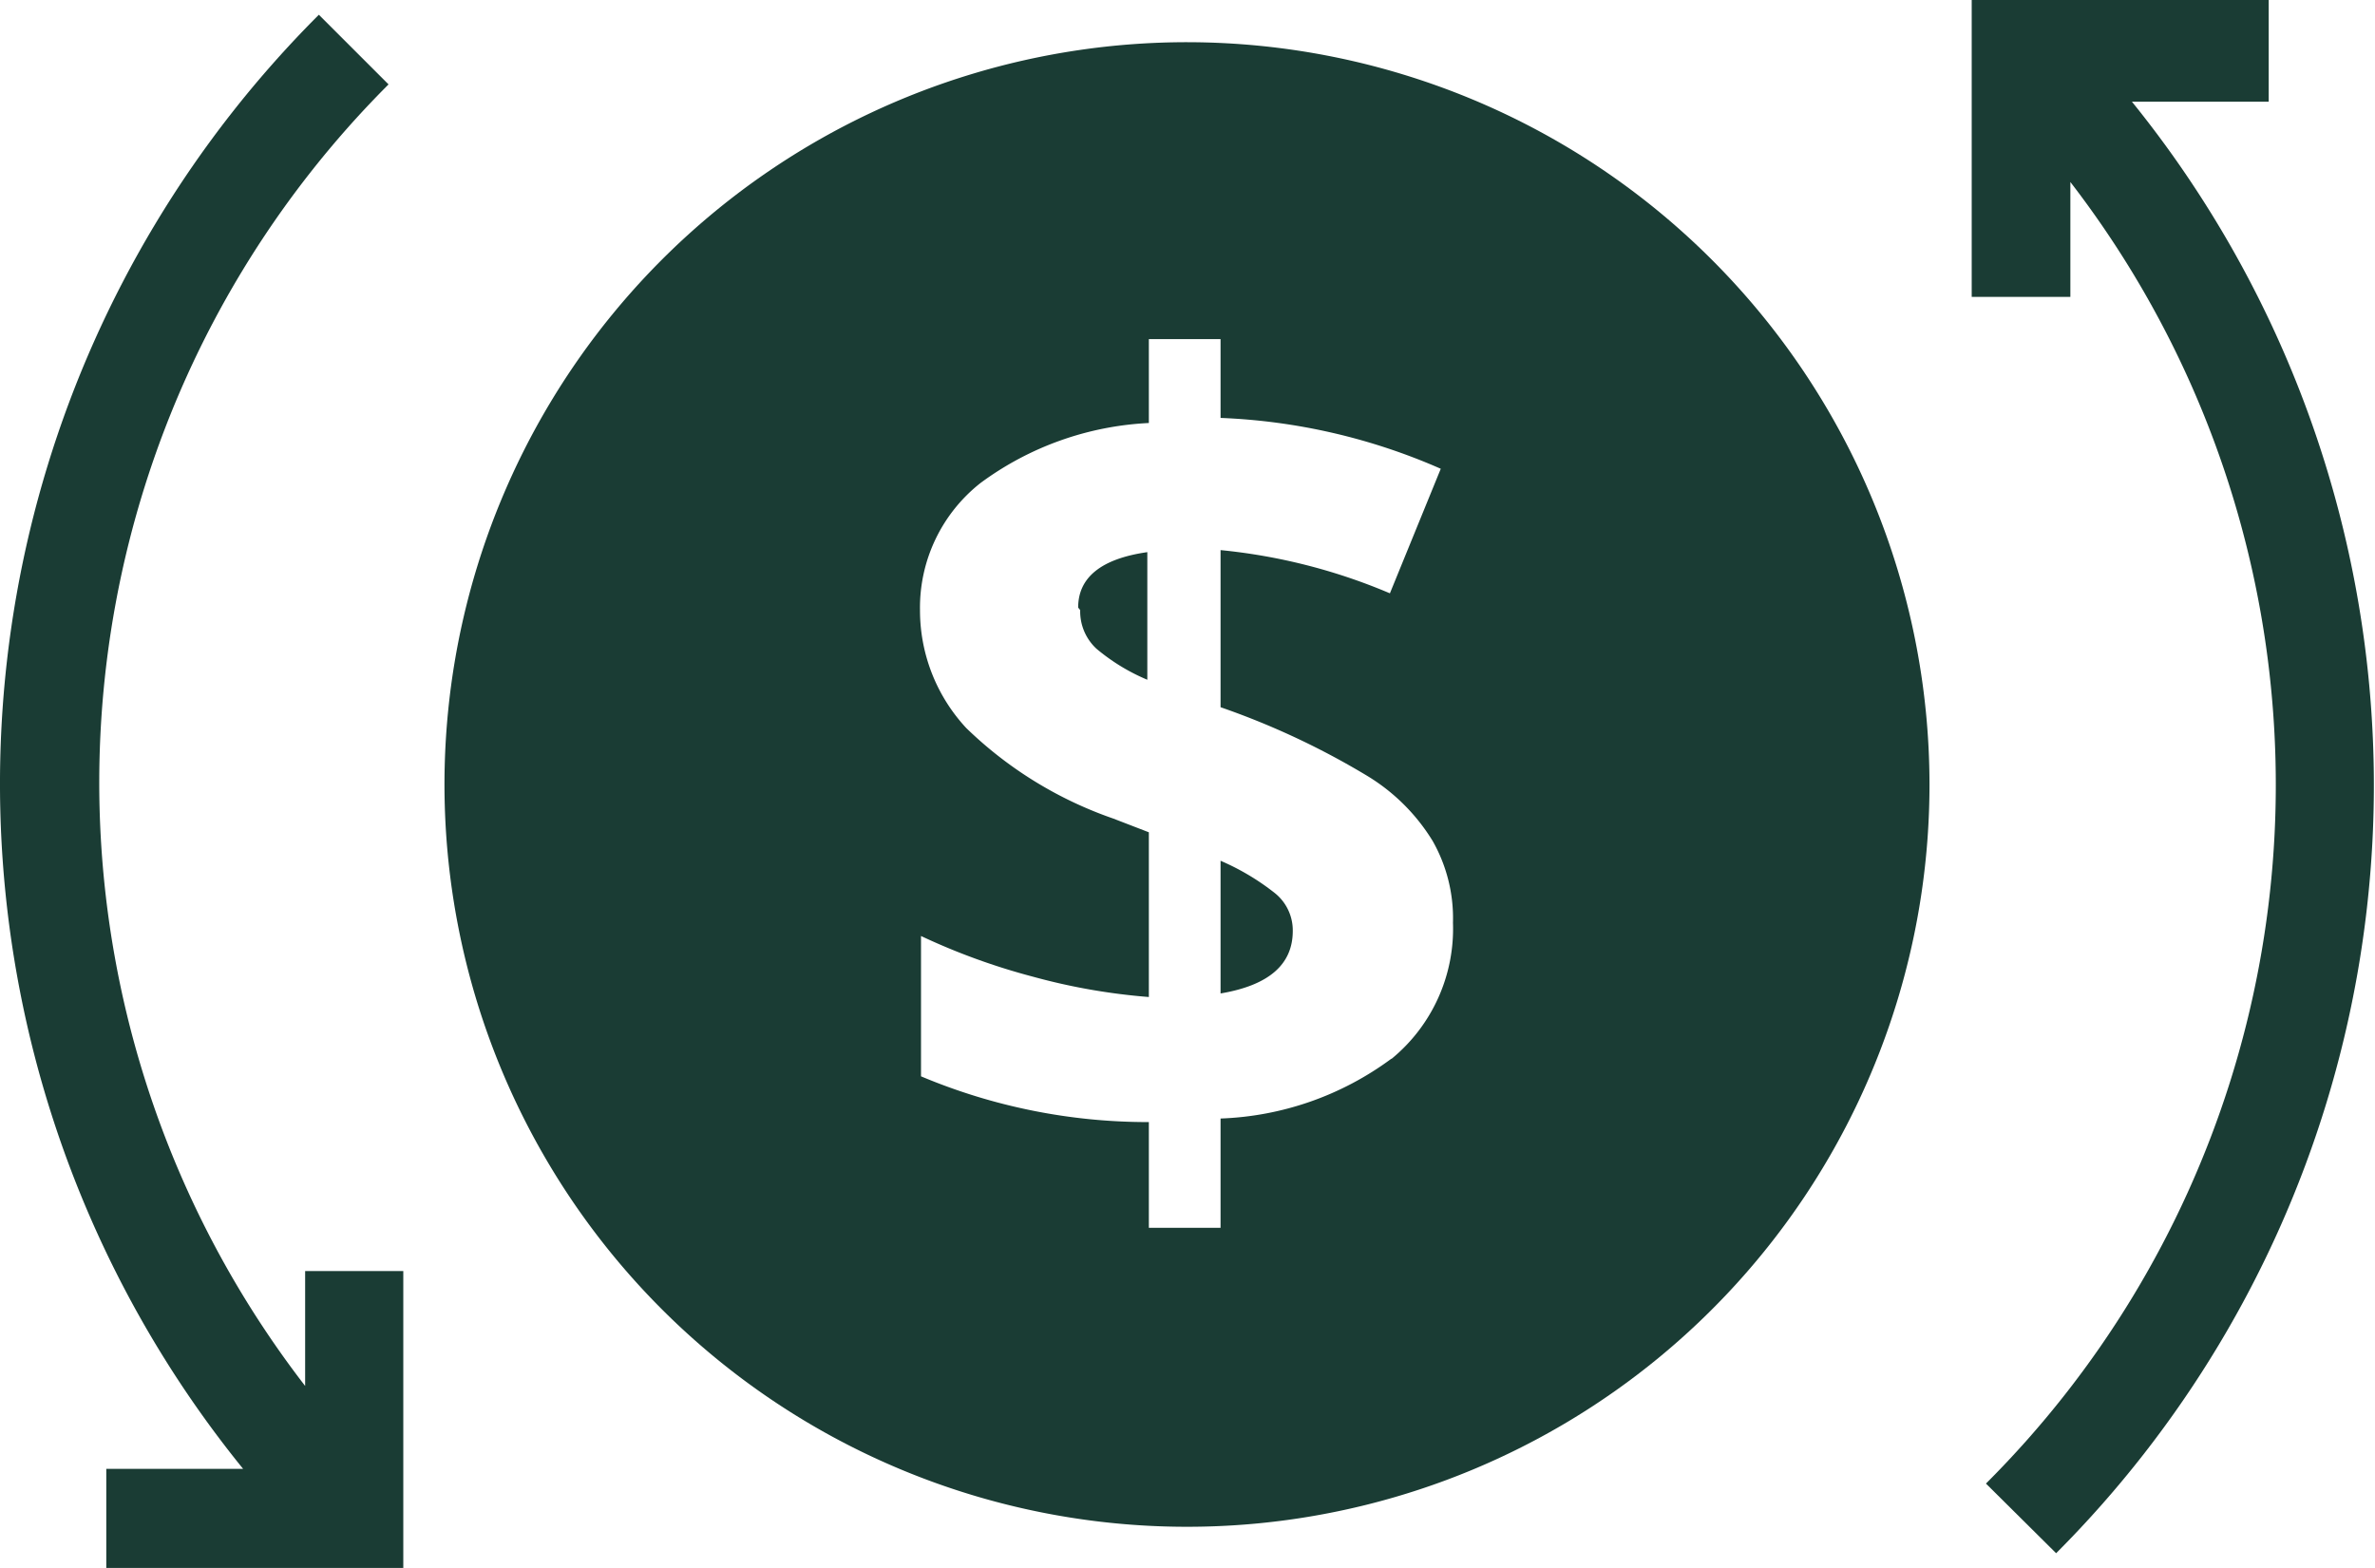
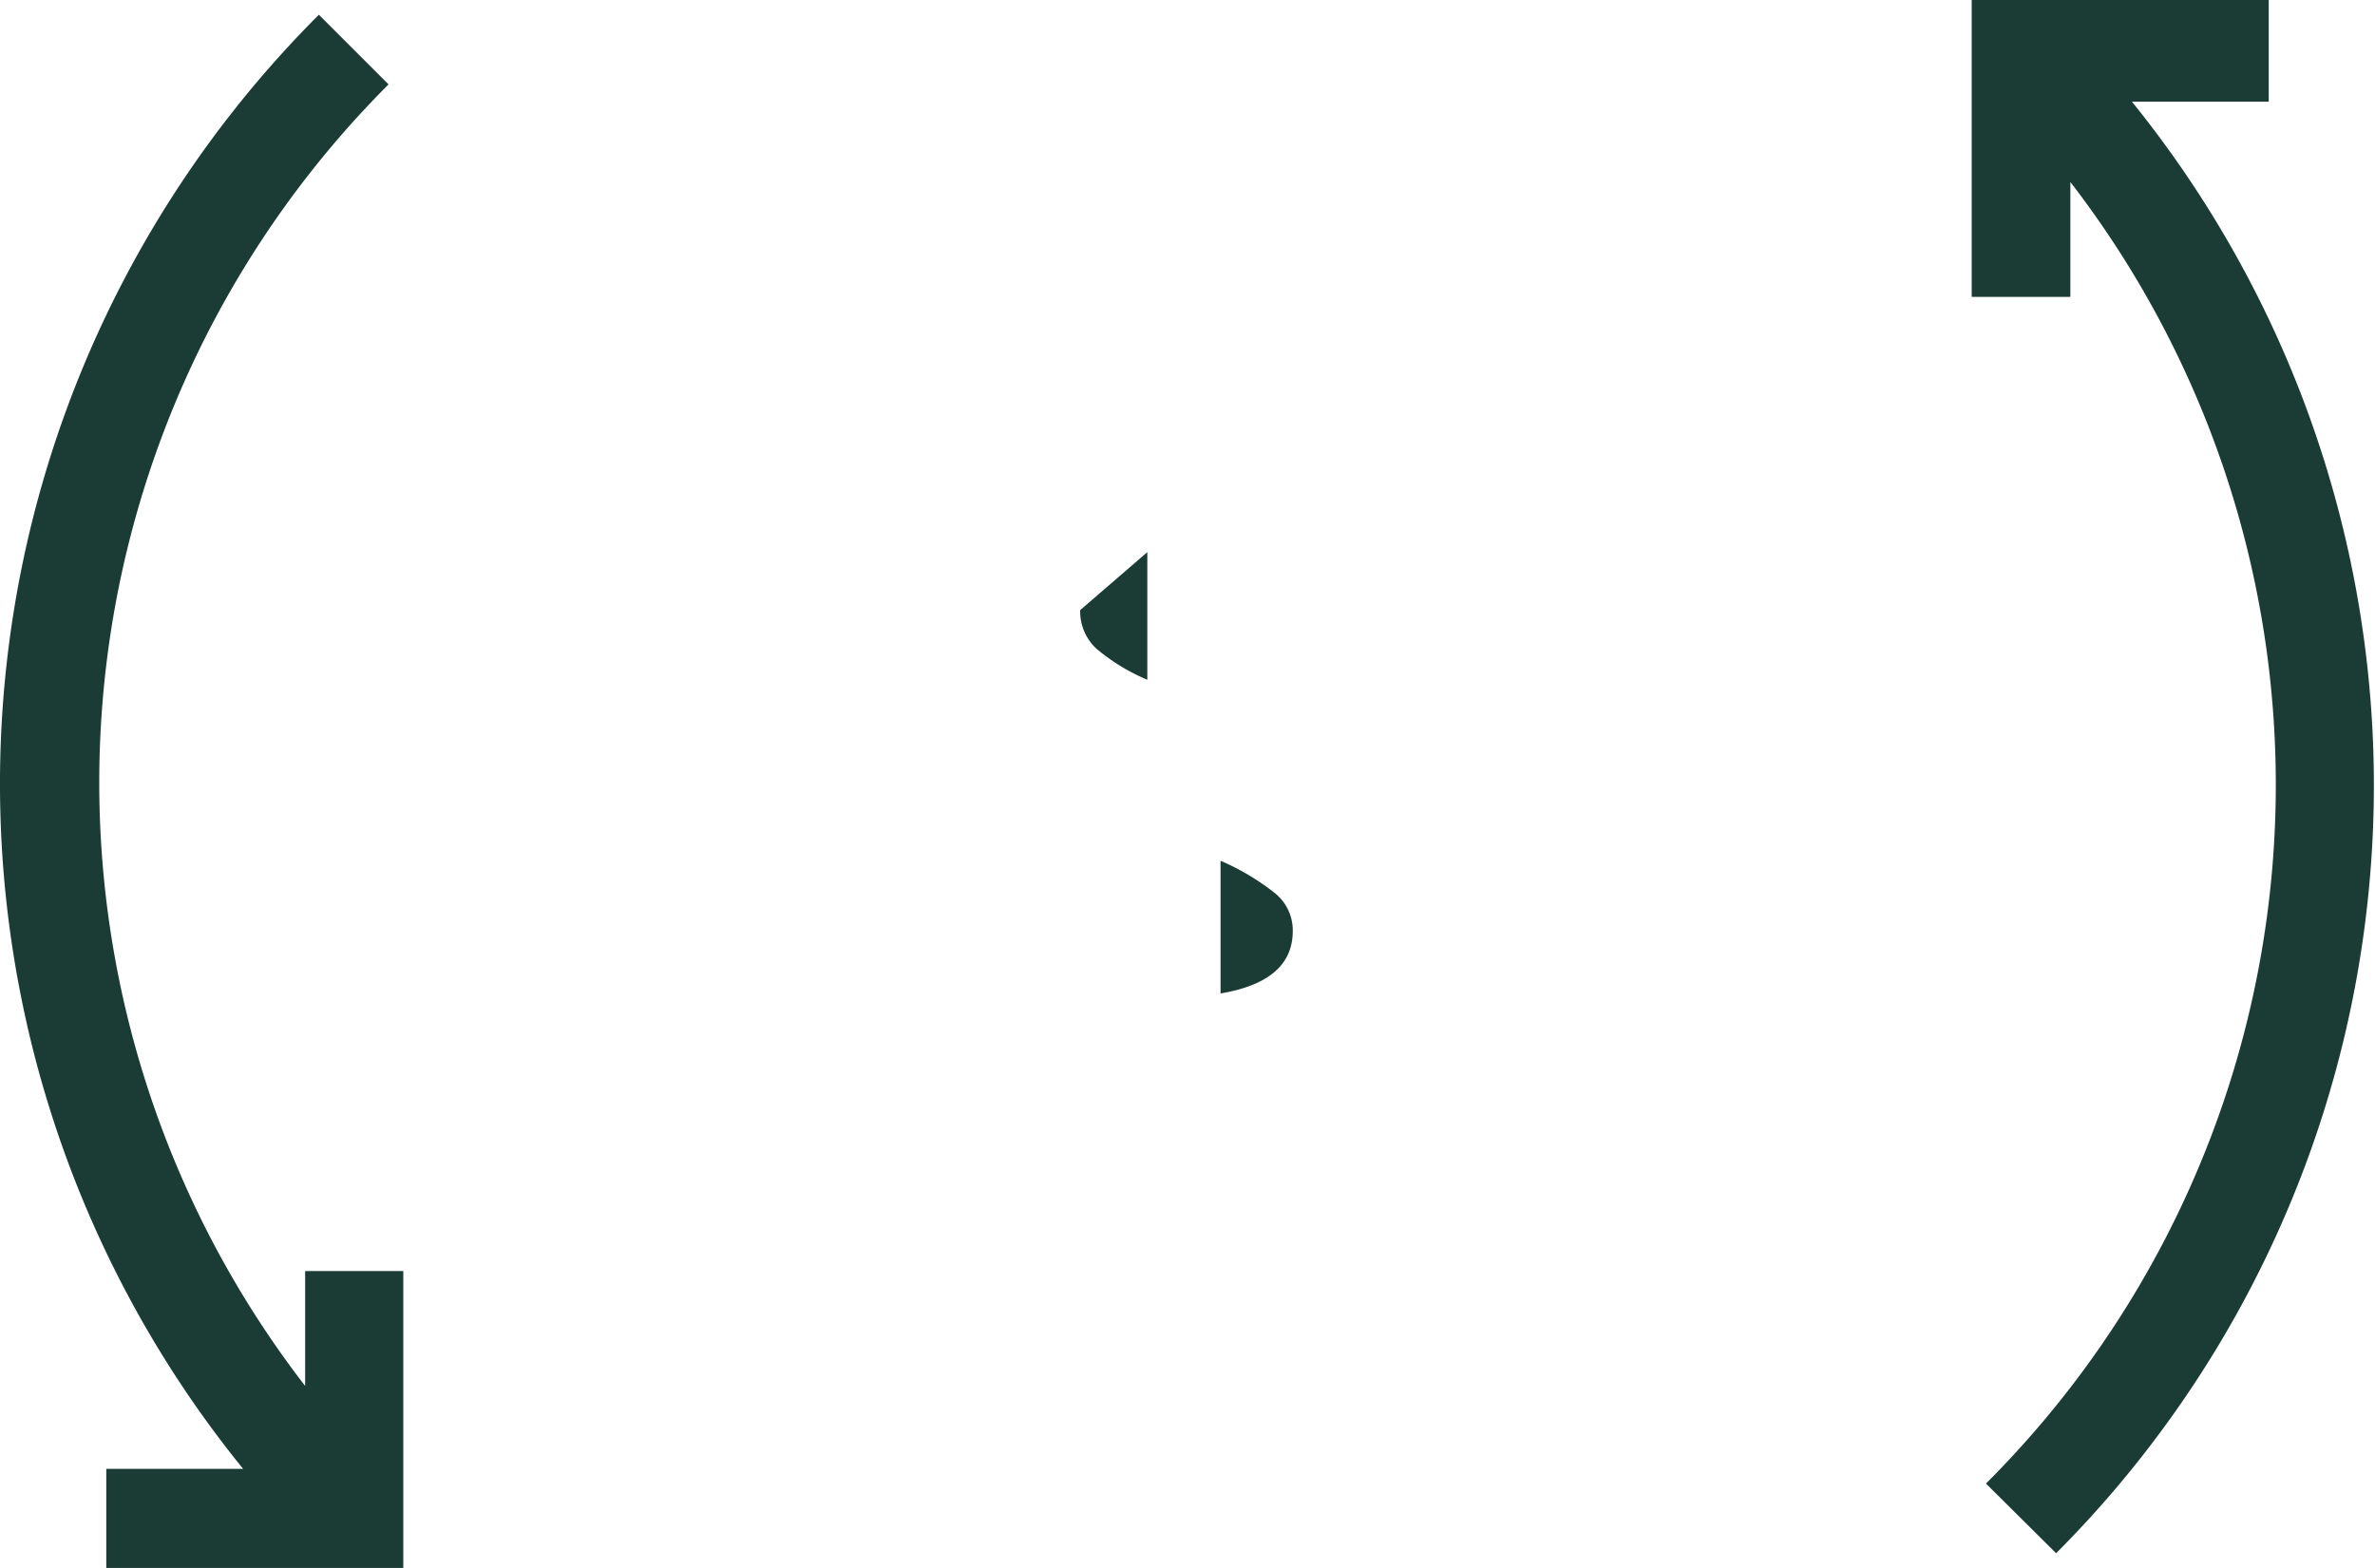
<svg xmlns="http://www.w3.org/2000/svg" viewBox="0 0 46.7 30.84">
  <defs>
    <style>.cls-1{fill:#1a3c34;}</style>
  </defs>
  <title>accueil_5</title>
  <g id="Calque_2" data-name="Calque 2">
    <g id="Calque_1-2" data-name="Calque 1">
      <path class="cls-1" d="M41.92,2h2.69V0H38.77V5.84h1.94V3.58a19.42,19.42,0,0,1-1.66,25.6l1.38,1.37A21.38,21.38,0,0,0,41.92,2" />
      <path class="cls-1" d="M6,27.26A19.42,19.42,0,0,1,7.64,1.66L6.27.29a21.38,21.38,0,0,0-1.49,28.6H2.09v1.95H7.93V25H6Z" />
-       <path class="cls-1" d="M21.24,12a1,1,0,0,0,.32.76,3.89,3.89,0,0,0,1,.61V10.86c-.91.13-1.36.5-1.36,1.09" />
+       <path class="cls-1" d="M21.24,12a1,1,0,0,0,.32.76,3.89,3.89,0,0,0,1,.61V10.86" />
      <path class="cls-1" d="M24,16.93v2.61c.95-.16,1.42-.57,1.42-1.23a.94.94,0,0,0-.36-.75A4.74,4.74,0,0,0,24,16.93" />
-       <path class="cls-1" d="M23.35.83A14.6,14.6,0,1,0,37.94,15.42,14.61,14.61,0,0,0,23.35.83m4,20A6,6,0,0,1,24,22v2.15H22.59V22.07a11.49,11.49,0,0,1-4.48-.9V18.41a12.85,12.85,0,0,0,2.2.8,12.19,12.19,0,0,0,2.28.4V16.37l-.7-.27A7.82,7.82,0,0,1,19,14.32,3.4,3.4,0,0,1,18.09,12a3.12,3.12,0,0,1,1.19-2.5,6.06,6.06,0,0,1,3.31-1.18V6.67H24V8.22a11.9,11.9,0,0,1,4.33,1l-1,2.45A11.33,11.33,0,0,0,24,10.82v3.09a15.24,15.24,0,0,1,2.9,1.36,3.84,3.84,0,0,1,1.27,1.27,3.08,3.08,0,0,1,.4,1.61,3.31,3.31,0,0,1-1.2,2.67" />
    </g>
  </g>
</svg>